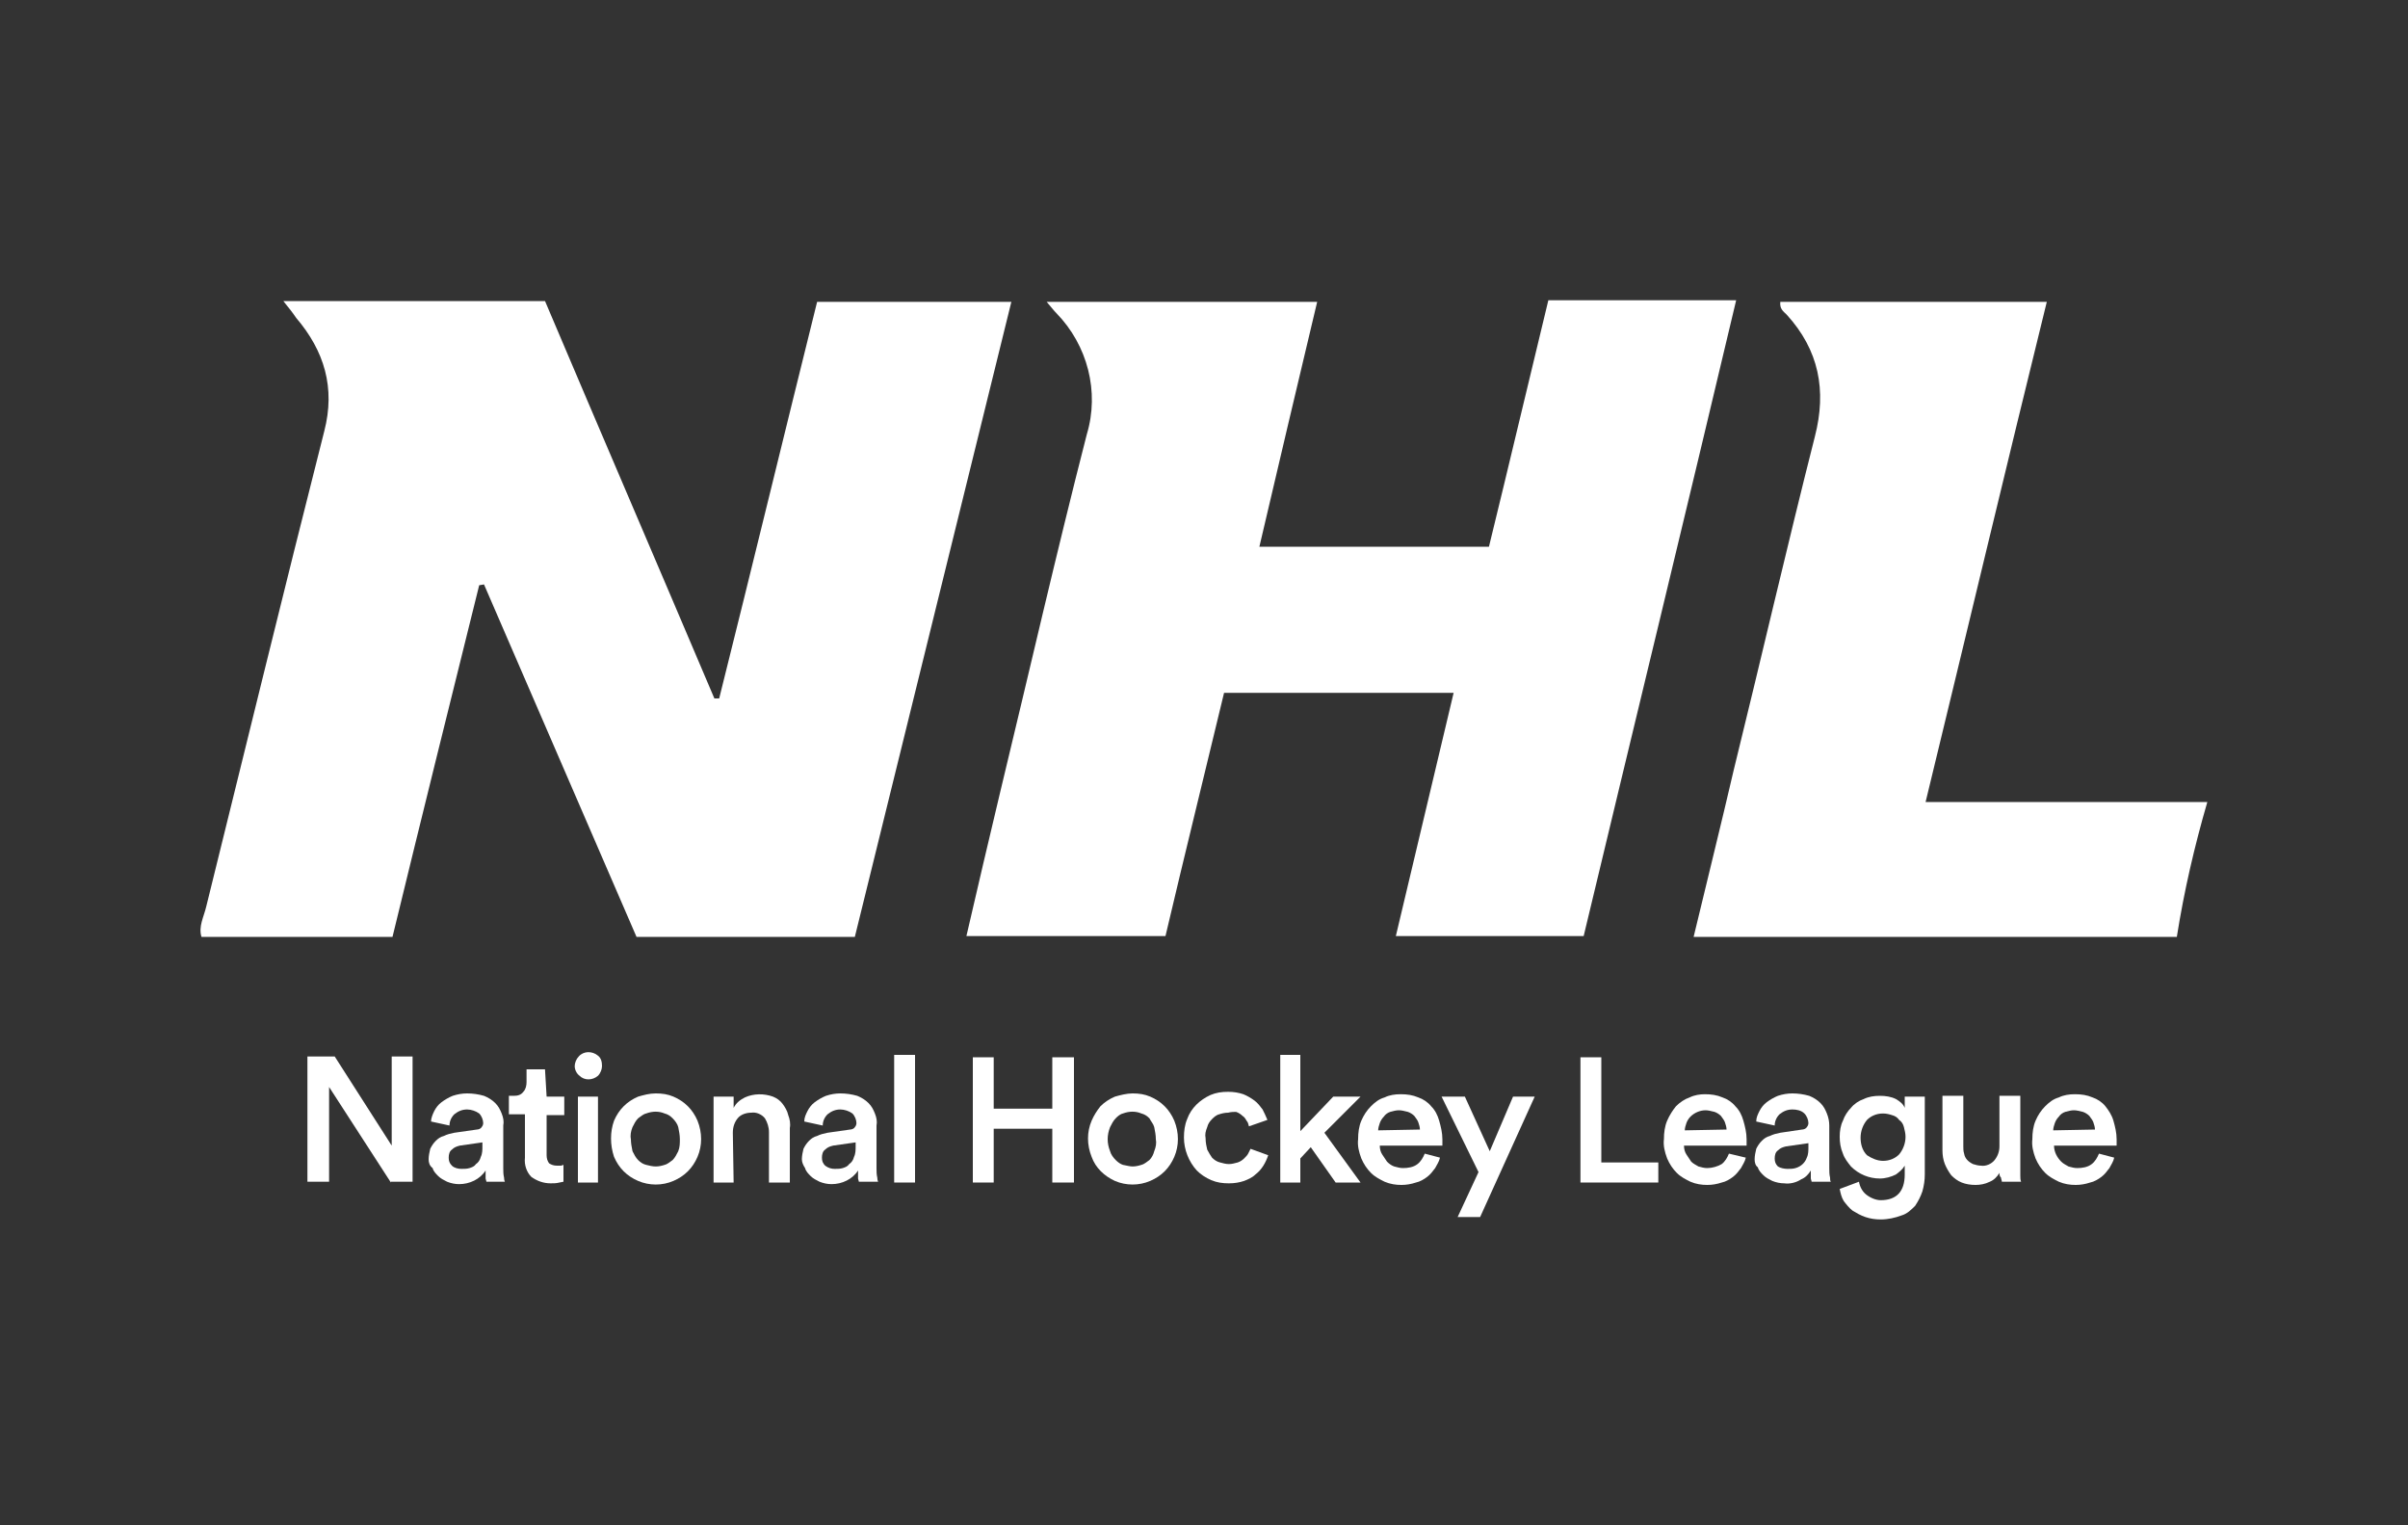
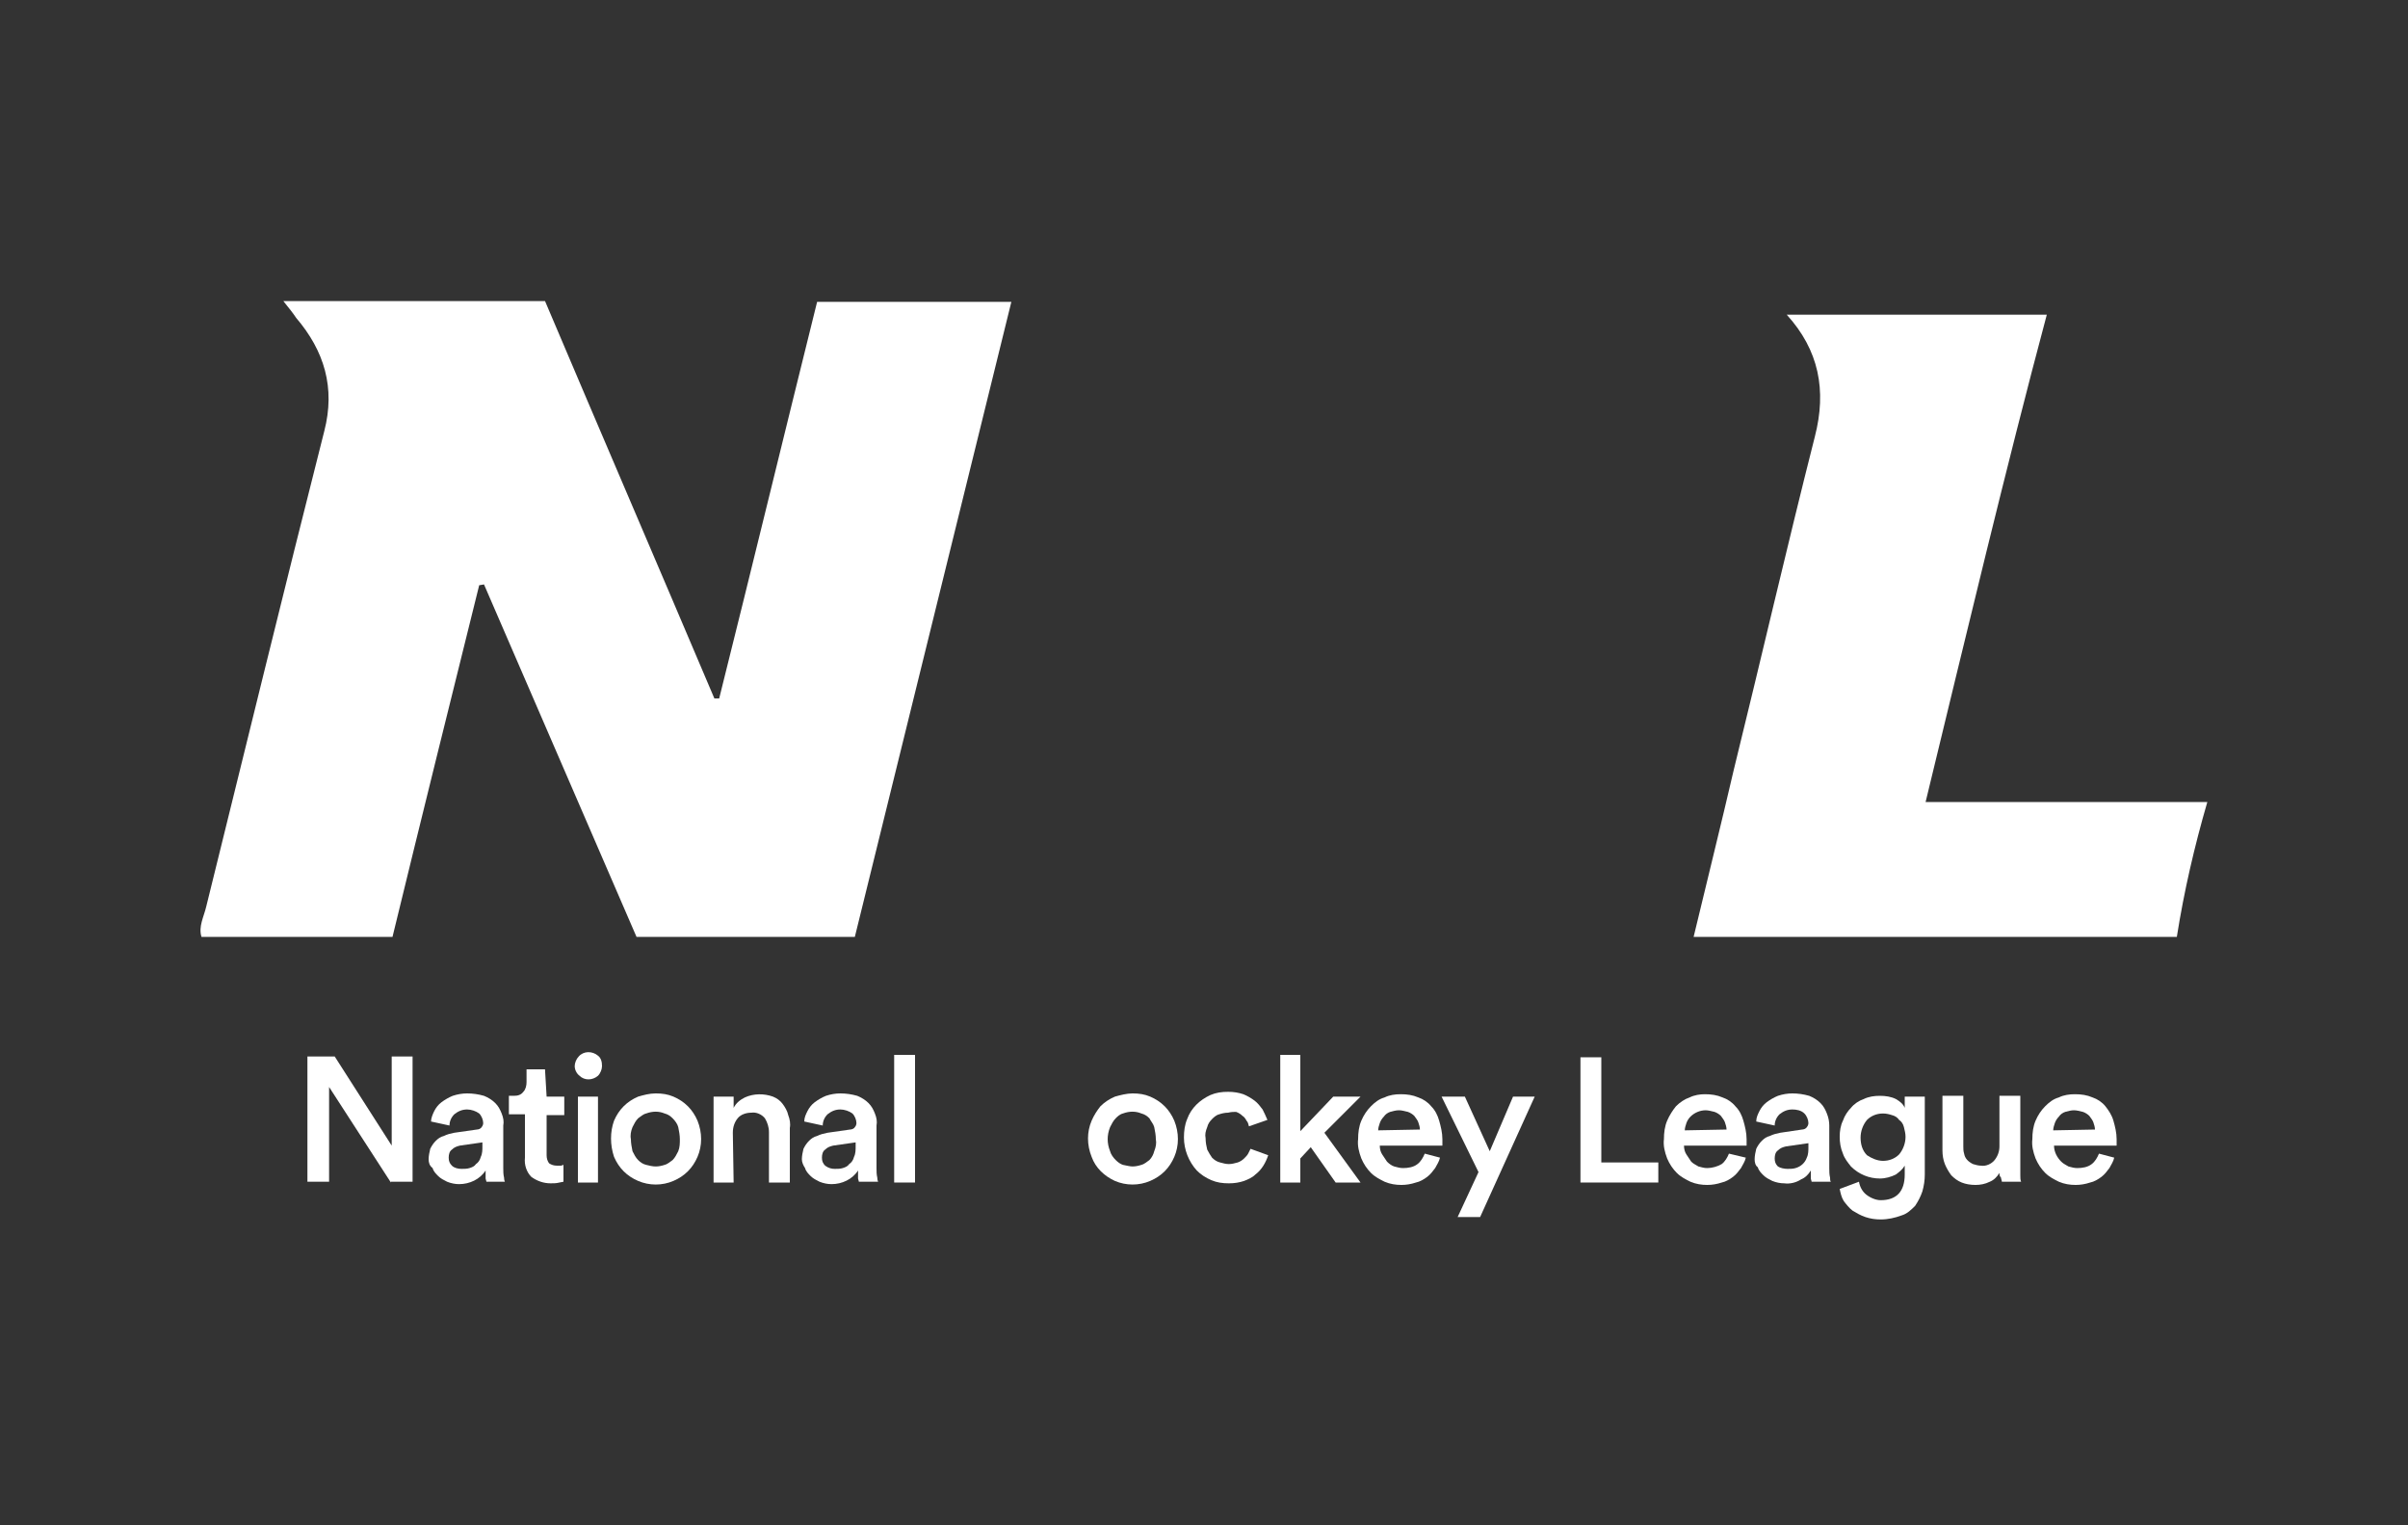
<svg xmlns="http://www.w3.org/2000/svg" style="enable-background:new 0 0 300 190;" viewBox="0 0 300 190" y="0px" x="0px" id="Layer_1" version="1.1">
  <rect x="0" y="0" width="300" height="190" fill="#333333" stroke="none" />
  <style type="text/css">
	.st0{fill:#FFFFFF;}
</style>
  <path d="M48.7,147.3L41,135.4v11.8h-2.7v-15.6h3.4l7.1,11.1v-11.1h2.6v15.6H48.7z" class="st0" />
  <path d="M53.4,144.4c0-0.4,0.1-0.9,0.2-1.3c0.2-0.4,0.4-0.7,0.7-1c0.3-0.3,0.6-0.5,1-0.6c0.4-0.2,0.8-0.3,1.3-0.4  l2.8-0.4c0.2,0,0.5-0.1,0.6-0.3c0.1-0.1,0.2-0.3,0.2-0.5c0-0.4-0.2-0.9-0.5-1.2c-0.4-0.3-1-0.5-1.5-0.5c-0.6,0-1.1,0.2-1.6,0.6  c-0.4,0.4-0.6,0.9-0.6,1.4l-2.3-0.5c0-0.4,0.2-0.9,0.4-1.3c0.2-0.4,0.5-0.8,0.9-1.1c0.4-0.3,0.9-0.6,1.4-0.8  c0.6-0.2,1.2-0.3,1.8-0.3c0.7,0,1.4,0.1,2.1,0.3c0.5,0.2,1,0.5,1.4,0.9c0.4,0.4,0.6,0.8,0.8,1.3c0.2,0.5,0.3,1,0.2,1.5v5.3  c0,0.4,0,0.8,0.1,1.2c0,0.3,0.1,0.5,0.1,0.5h-2.3c0-0.1-0.1-0.3-0.1-0.4c0-0.3,0-0.7,0-1c-0.7,1.1-2,1.7-3.3,1.7  c-0.5,0-1-0.1-1.5-0.3c-0.4-0.2-0.8-0.4-1.1-0.7c-0.3-0.3-0.6-0.6-0.7-1C53.5,145.2,53.4,144.8,53.4,144.4z M57.5,145.6  c0.3,0,0.7,0,1-0.1c0.3-0.1,0.6-0.2,0.8-0.5c0.3-0.2,0.5-0.5,0.6-0.9c0.2-0.4,0.2-0.9,0.2-1.3v-0.5l-2.8,0.4c-0.4,0.1-0.7,0.2-1,0.5  c-0.3,0.2-0.4,0.6-0.4,1c0,0.4,0.1,0.7,0.4,1C56.6,145.5,57.1,145.6,57.5,145.6z" class="st0" />
  <path d="M68.1,136.6h2.2v2.3h-2.2v5c0,0.4,0.1,0.7,0.3,1c0.3,0.2,0.6,0.3,1,0.3c0.2,0,0.4,0,0.5,0l0.3-0.1v2.1l-0.5,0.1  c-0.4,0.1-0.7,0.1-1.1,0.1c-0.9,0-1.7-0.3-2.4-0.8c-0.6-0.6-0.9-1.5-0.8-2.4v-5.4h-2v-2.3h0.6c0.5,0,0.9-0.1,1.2-0.5  c0.3-0.3,0.4-0.8,0.4-1.2v-1.6h2.3L68.1,136.6z" class="st0" />
  <path d="M71.6,132.8c0-0.4,0.2-0.9,0.5-1.2c0.6-0.7,1.7-0.7,2.4-0.1c0.4,0.3,0.5,0.8,0.5,1.3c0,0.4-0.2,0.9-0.5,1.2  c-0.7,0.6-1.7,0.6-2.3,0C71.8,133.7,71.6,133.2,71.6,132.8z M72,147.3v-10.7h2.5v10.7L72,147.3z" class="st0" />
  <path d="M81.7,136.2c0.8,0,1.5,0.1,2.2,0.4c0.7,0.3,1.3,0.7,1.8,1.2c0.5,0.5,0.9,1.1,1.2,1.8c0.6,1.5,0.6,3.1,0,4.5  c-0.3,0.7-0.7,1.3-1.2,1.8c-0.5,0.5-1.1,0.9-1.8,1.2c-1.4,0.6-3,0.6-4.4,0c-0.7-0.3-1.3-0.7-1.8-1.2c-0.5-0.5-0.9-1.1-1.2-1.8  c-0.5-1.5-0.5-3.1,0-4.5c0.3-0.7,0.7-1.3,1.2-1.8c0.5-0.5,1.1-0.9,1.8-1.2C80.2,136.4,80.9,136.2,81.7,136.2z M81.7,145.3  c0.4,0,0.8-0.1,1.1-0.2c0.4-0.1,0.7-0.4,1-0.6c0.3-0.3,0.5-0.7,0.7-1.1c0.2-0.5,0.2-1,0.2-1.5c0-0.5-0.1-1-0.2-1.5  c-0.1-0.4-0.4-0.8-0.7-1.1c-0.3-0.3-0.6-0.5-1-0.6c-0.7-0.3-1.5-0.3-2.3,0c-0.4,0.1-0.7,0.4-1,0.6c-0.3,0.3-0.5,0.7-0.7,1.1  c-0.2,0.5-0.3,1-0.2,1.5c0,0.5,0.1,1,0.2,1.5c0.2,0.4,0.4,0.8,0.7,1.1c0.3,0.3,0.6,0.5,1,0.6C80.9,145.2,81.3,145.3,81.7,145.3z" class="st0" />
  <path d="M91.4,147.3h-2.5v-10.7h2.5v1.4c0.3-0.6,0.8-1,1.4-1.3c1.1-0.5,2.4-0.5,3.5-0.1c0.5,0.2,0.9,0.5,1.2,0.9  c0.3,0.4,0.6,0.9,0.7,1.4c0.2,0.5,0.3,1.1,0.2,1.6v6.8h-2.6v-6.3c0-0.6-0.2-1.2-0.5-1.7c-0.4-0.5-1.1-0.8-1.7-0.7  c-0.6,0-1.3,0.2-1.7,0.7c-0.4,0.5-0.6,1.1-0.6,1.8L91.4,147.3z" class="st0" />
  <path d="M99.9,144.4c0-0.4,0.1-0.9,0.2-1.3c0.2-0.4,0.4-0.7,0.7-1c0.3-0.3,0.6-0.5,1-0.6c0.4-0.2,0.8-0.3,1.3-0.4  l2.8-0.4c0.2,0,0.5-0.1,0.6-0.3c0.1-0.1,0.2-0.3,0.2-0.5c0-0.4-0.2-0.9-0.5-1.2c-0.4-0.3-1-0.5-1.5-0.5c-0.6,0-1.1,0.2-1.6,0.6  c-0.4,0.4-0.6,0.9-0.6,1.4l-2.3-0.5c0-0.5,0.2-0.9,0.4-1.3c0.2-0.4,0.5-0.8,0.9-1.1c0.4-0.3,0.9-0.6,1.4-0.8  c0.6-0.2,1.2-0.3,1.8-0.3c0.7,0,1.4,0.1,2.1,0.3c0.5,0.2,1,0.5,1.4,0.9c0.4,0.4,0.6,0.8,0.8,1.3c0.2,0.5,0.3,1,0.2,1.5v5.3  c0,0.4,0,0.8,0.1,1.2c0,0.3,0.1,0.5,0.1,0.5H107c0-0.1-0.1-0.3-0.1-0.4c0-0.3,0-0.7,0-1c-0.7,1.1-2,1.7-3.3,1.7  c-0.5,0-1-0.1-1.5-0.3c-0.4-0.2-0.8-0.4-1.1-0.7c-0.3-0.3-0.6-0.6-0.7-1C100.1,145.2,99.9,144.8,99.9,144.4z M104,145.6  c0.3,0,0.7,0,1-0.1c0.3-0.1,0.6-0.2,0.8-0.5c0.3-0.2,0.5-0.5,0.6-0.9c0.2-0.4,0.2-0.9,0.2-1.3v-0.5l-2.8,0.4c-0.4,0.1-0.7,0.2-1,0.5  c-0.3,0.2-0.4,0.6-0.4,1c0,0.4,0.1,0.7,0.4,1C103.2,145.5,103.6,145.6,104,145.6L104,145.6z" class="st0" />
  <path d="M111.4,147.3v-15.9h2.6v15.9H111.4z" class="st0" />
-   <path d="M131.1,147.3v-6.7h-7.3v6.7h-2.6v-15.6h2.6v6.4h7.3v-6.4h2.7v15.6H131.1z" class="st0" />
  <path d="M141.1,136.2c0.8,0,1.5,0.1,2.2,0.4c0.7,0.3,1.3,0.7,1.8,1.2c0.5,0.5,0.9,1.1,1.2,1.8c0.6,1.5,0.6,3.1,0,4.5  c-0.3,0.7-0.7,1.3-1.2,1.8c-0.5,0.5-1.1,0.9-1.8,1.2c-1.4,0.6-3,0.6-4.4,0c-1.3-0.6-2.4-1.6-2.9-3c-0.6-1.5-0.6-3.1,0-4.5  c0.3-0.7,0.7-1.3,1.1-1.8c0.5-0.5,1.1-0.9,1.8-1.2C139.6,136.4,140.4,136.2,141.1,136.2z M141.1,145.3c0.4,0,0.8-0.1,1.1-0.2  c0.4-0.1,0.7-0.4,1-0.6c0.3-0.3,0.5-0.7,0.6-1.1c0.2-0.5,0.3-1,0.2-1.5c0-0.5-0.1-1-0.2-1.5c-0.1-0.4-0.4-0.7-0.6-1.1  c-0.3-0.3-0.6-0.5-1-0.6c-0.7-0.3-1.5-0.3-2.3,0c-0.4,0.1-0.7,0.4-0.9,0.6c-0.3,0.3-0.5,0.7-0.7,1.1c-0.2,0.5-0.3,1-0.3,1.5  c0,0.5,0.1,1,0.3,1.5c0.1,0.4,0.4,0.8,0.7,1.1c0.3,0.3,0.6,0.5,0.9,0.6C140.4,145.2,140.8,145.3,141.1,145.3z" class="st0" />
  <path d="M153,138.6c-0.4,0-0.8,0.1-1.1,0.2c-0.4,0.1-0.7,0.4-0.9,0.6c-0.3,0.3-0.5,0.6-0.6,1c-0.2,0.5-0.3,0.9-0.2,1.4  c0,0.5,0.1,1,0.2,1.4c0.2,0.4,0.4,0.7,0.6,1c0.3,0.3,0.6,0.5,1,0.6c0.4,0.1,0.7,0.2,1.1,0.2c0.4,0,0.7-0.1,1.1-0.2  c0.3-0.1,0.6-0.3,0.8-0.5c0.2-0.2,0.4-0.4,0.5-0.6c0.1-0.2,0.2-0.4,0.3-0.6l2.2,0.8c-0.3,0.9-0.8,1.8-1.6,2.4  c-0.4,0.4-0.9,0.6-1.4,0.8c-0.6,0.2-1.2,0.3-1.9,0.3c-0.8,0-1.5-0.1-2.2-0.4c-0.7-0.3-1.3-0.7-1.8-1.2c-1-1.1-1.6-2.6-1.6-4.1  c0-0.8,0.1-1.6,0.4-2.3c0.5-1.4,1.6-2.4,2.9-3c0.7-0.3,1.4-0.4,2.2-0.4c0.7,0,1.3,0.1,1.9,0.3c0.5,0.2,1,0.5,1.4,0.8  c0.4,0.3,0.7,0.7,1,1.1c0.2,0.4,0.4,0.8,0.6,1.3l-2.3,0.8c-0.1-0.3-0.1-0.5-0.3-0.7c-0.1-0.2-0.3-0.5-0.5-0.6  c-0.2-0.2-0.5-0.4-0.8-0.5C153.7,138.5,153.4,138.5,153,138.6z" class="st0" />
  <path d="M165,141.1l4.5,6.2h-3.1l-3.1-4.4l-1.3,1.4v3h-2.5v-15.9h2.5v9.5l4.1-4.3h3.4L165,141.1z" class="st0" />
  <path d="M179.4,144.2c-0.1,0.5-0.4,0.9-0.6,1.3c-0.3,0.4-0.6,0.8-1,1.1c-0.4,0.3-0.9,0.6-1.4,0.7  c-0.6,0.2-1.2,0.3-1.8,0.3c-0.7,0-1.4-0.1-2.1-0.4c-0.6-0.3-1.2-0.6-1.7-1.1c-0.5-0.5-0.9-1.1-1.2-1.8c-0.3-0.8-0.5-1.6-0.4-2.4  c0-0.8,0.1-1.6,0.4-2.3c0.3-0.7,0.7-1.3,1.2-1.8c0.5-0.5,1-0.9,1.7-1.1c0.6-0.3,1.3-0.4,2-0.4c0.8,0,1.5,0.1,2.2,0.4  c0.6,0.2,1.2,0.6,1.6,1.1c0.5,0.5,0.8,1.1,1,1.8c0.2,0.7,0.4,1.5,0.4,2.3c0,0.2,0,0.4,0,0.5c0,0.1,0,0.2,0,0.3h-7.8  c0,0.4,0.1,0.8,0.3,1.1c0.2,0.3,0.4,0.6,0.6,0.9c0.3,0.3,0.6,0.5,0.9,0.6c0.4,0.1,0.7,0.2,1.1,0.2c0.6,0,1.3-0.1,1.8-0.5  c0.4-0.3,0.7-0.8,0.9-1.3L179.4,144.2z M176.9,140.7c0-0.3-0.1-0.6-0.2-0.9c-0.1-0.3-0.3-0.5-0.5-0.8c-0.2-0.2-0.5-0.4-0.8-0.5  c-0.4-0.1-0.8-0.2-1.1-0.2c-0.4,0-0.7,0.1-1.1,0.2c-0.3,0.1-0.6,0.3-0.8,0.6c-0.2,0.2-0.4,0.5-0.5,0.8c-0.1,0.3-0.2,0.6-0.2,0.9  L176.9,140.7z" class="st0" />
  <path d="M181.6,151.6l2.6-5.6l-4.6-9.4h2.9l3.1,6.8l2.9-6.8h2.7l-6.8,15L181.6,151.6z" class="st0" />
  <path d="M196.9,147.3v-15.6h2.6v13.1h7.1v2.5H196.9z" class="st0" />
  <path d="M217.5,144.2c-0.1,0.5-0.4,0.9-0.6,1.3c-0.3,0.4-0.6,0.8-1,1.1c-0.4,0.3-0.9,0.6-1.4,0.7  c-0.6,0.2-1.2,0.3-1.8,0.3c-0.7,0-1.4-0.1-2.1-0.4c-0.6-0.3-1.2-0.6-1.7-1.1c-0.5-0.5-0.9-1.1-1.2-1.8c-0.3-0.8-0.5-1.6-0.4-2.4  c0-0.8,0.1-1.6,0.4-2.3c0.3-0.7,0.7-1.3,1.1-1.8c0.5-0.5,1.1-0.9,1.7-1.1c0.6-0.3,1.3-0.4,1.9-0.4c0.8,0,1.5,0.1,2.2,0.4  c0.6,0.2,1.2,0.6,1.6,1.1c0.5,0.5,0.8,1.1,1,1.8c0.2,0.7,0.4,1.5,0.4,2.3c0,0.2,0,0.4,0,0.5c0,0.1,0,0.2,0,0.3h-7.8  c0,0.4,0.1,0.8,0.3,1.1c0.2,0.3,0.4,0.6,0.6,0.9c0.3,0.3,0.6,0.4,0.9,0.6c0.4,0.1,0.7,0.2,1.1,0.2c0.6,0,1.3-0.2,1.8-0.5  c0.4-0.3,0.7-0.8,0.9-1.3L217.5,144.2z M215.1,140.7c0-0.3-0.1-0.6-0.2-0.9c-0.1-0.3-0.3-0.5-0.5-0.8c-0.2-0.2-0.5-0.4-0.8-0.5  c-0.4-0.1-0.8-0.2-1.1-0.2c-0.7,0-1.4,0.3-1.9,0.8c-0.2,0.2-0.4,0.5-0.5,0.8c-0.1,0.3-0.2,0.6-0.2,0.9L215.1,140.7z" class="st0" />
  <path d="M218.6,144.4c0-0.4,0.1-0.9,0.2-1.3c0.2-0.4,0.4-0.7,0.7-1c0.3-0.3,0.6-0.5,1-0.6c0.4-0.2,0.8-0.3,1.3-0.4  l2.7-0.4c0.2,0,0.5-0.1,0.6-0.3c0.1-0.1,0.2-0.3,0.2-0.5c0-0.4-0.2-0.9-0.5-1.2c-0.4-0.4-1-0.5-1.5-0.5c-0.6,0-1.1,0.2-1.6,0.6  c-0.4,0.4-0.6,0.9-0.6,1.4l-2.3-0.5c0-0.5,0.2-0.9,0.4-1.3c0.2-0.4,0.5-0.8,0.9-1.1c0.4-0.3,0.9-0.6,1.4-0.8  c0.6-0.2,1.2-0.3,1.8-0.3c0.7,0,1.4,0.1,2.1,0.3c0.5,0.2,1,0.5,1.4,0.9c0.4,0.4,0.6,0.8,0.8,1.3c0.2,0.5,0.3,1,0.3,1.5v5.3  c0,0.4,0,0.8,0.1,1.2c0,0.2,0,0.4,0.1,0.5h-2.4c0-0.1-0.1-0.3-0.1-0.4c0-0.2,0-0.6,0-1c-0.3,0.5-0.7,0.9-1.2,1.1  c-0.6,0.4-1.4,0.6-2.1,0.5c-0.5,0-1-0.1-1.5-0.3c-0.4-0.2-0.8-0.4-1.1-0.7c-0.3-0.3-0.6-0.6-0.7-1  C218.7,145.2,218.6,144.8,218.6,144.4z M222.7,145.6c0.3,0,0.7,0,1-0.1c0.7-0.2,1.2-0.7,1.4-1.3c0.2-0.4,0.2-0.9,0.2-1.3v-0.5  l-2.8,0.4c-0.4,0.1-0.7,0.2-1,0.5c-0.3,0.2-0.4,0.6-0.4,1c0,0.4,0.1,0.7,0.4,1C221.8,145.5,222.3,145.6,222.7,145.6z" class="st0" />
  <path d="M231.6,147.2c0.1,0.6,0.4,1.2,0.9,1.6c0.5,0.4,1.2,0.7,1.8,0.7c2,0,3-1.1,3-3.2v-1.1c-0.3,0.5-0.7,0.8-1.1,1.1  c-0.6,0.3-1.3,0.5-2,0.5c-1.3,0-2.6-0.5-3.6-1.5c-0.4-0.5-0.8-1-1-1.6c-0.3-0.7-0.4-1.4-0.4-2.1c0-0.7,0.1-1.4,0.4-2  c0.2-0.6,0.6-1.2,1-1.6c0.4-0.5,1-0.9,1.6-1.1c0.6-0.3,1.3-0.4,2-0.4c0.7,0,1.4,0.1,2,0.4c0.5,0.3,0.9,0.6,1.1,1.1v-1.4h2.5v9.7  c0,0.7-0.1,1.4-0.3,2.1c-0.2,0.6-0.5,1.2-0.9,1.8c-0.5,0.5-1,1-1.7,1.2c-0.8,0.3-1.7,0.5-2.6,0.5c-0.7,0-1.3-0.1-1.9-0.3  c-0.6-0.2-1.1-0.5-1.6-0.8c-0.4-0.3-0.8-0.8-1.1-1.2c-0.3-0.5-0.4-1-0.5-1.5L231.6,147.2z M234.6,144.6c0.8,0,1.5-0.3,2-0.8  c0.5-0.6,0.8-1.4,0.8-2.2c0-0.4-0.1-0.8-0.2-1.2c-0.1-0.4-0.3-0.7-0.6-0.9c-0.2-0.3-0.5-0.5-0.9-0.6c-0.3-0.1-0.7-0.2-1.1-0.2  c-0.8,0-1.5,0.3-2,0.8c-0.5,0.6-0.8,1.4-0.8,2.2c0,0.8,0.2,1.6,0.8,2.2C233.2,144.3,233.9,144.6,234.6,144.6L234.6,144.6z" class="st0" />
  <path d="M249.1,146.1c-0.3,0.5-0.7,0.9-1.2,1.1c-0.6,0.3-1.2,0.4-1.8,0.4c-0.6,0-1.2-0.1-1.7-0.3  c-0.5-0.2-0.9-0.5-1.3-0.9c-0.3-0.4-0.6-0.9-0.8-1.4c-0.2-0.5-0.3-1.1-0.3-1.7v-6.8h2.6v6.3c0,0.3,0,0.6,0.1,0.9  c0.1,0.6,0.5,1,1.1,1.3c0.3,0.1,0.7,0.2,1,0.2c0.6,0.1,1.3-0.2,1.7-0.7c0.4-0.5,0.6-1.1,0.6-1.7v-6.3h2.6v8.8c0,0.4,0,0.8,0,1.1  s0,0.6,0.1,0.8h-2.4c0-0.2-0.1-0.3-0.1-0.5C249.1,146.5,249.1,146.3,249.1,146.1z" class="st0" />
  <path d="M263.4,144.2c-0.1,0.5-0.4,0.9-0.6,1.3c-0.3,0.4-0.6,0.8-1,1.1c-0.4,0.3-0.9,0.6-1.4,0.7  c-0.6,0.2-1.2,0.3-1.8,0.3c-0.7,0-1.4-0.1-2.1-0.4c-0.6-0.3-1.2-0.6-1.7-1.1c-0.5-0.5-0.9-1.1-1.2-1.8c-0.3-0.8-0.5-1.6-0.4-2.4  c0-0.8,0.1-1.6,0.4-2.3c0.3-0.7,0.7-1.3,1.2-1.8c0.5-0.5,1-0.9,1.7-1.1c0.6-0.3,1.3-0.4,2-0.4c0.8,0,1.5,0.1,2.2,0.4  c0.6,0.2,1.2,0.6,1.6,1.1c0.4,0.5,0.8,1.1,1,1.8c0.2,0.7,0.4,1.5,0.4,2.3c0,0.2,0,0.4,0,0.5c0,0.1,0,0.2,0,0.3h-7.8  c0,0.8,0.4,1.5,0.9,2c0.3,0.3,0.6,0.4,0.9,0.6c0.4,0.1,0.7,0.2,1.1,0.2c0.6,0,1.3-0.1,1.8-0.5c0.4-0.3,0.7-0.8,0.9-1.3L263.4,144.2z   M261,140.7c0-0.3-0.1-0.6-0.2-0.9c-0.1-0.3-0.3-0.5-0.5-0.8c-0.2-0.2-0.5-0.4-0.8-0.5c-0.4-0.1-0.8-0.2-1.1-0.2  c-0.4,0-0.7,0.1-1.1,0.2c-0.3,0.1-0.6,0.3-0.8,0.6c-0.2,0.2-0.4,0.5-0.5,0.8c-0.1,0.3-0.2,0.6-0.2,0.9L261,140.7z" class="st0" />
  <path d="M35.3,37.5h32.6C74.9,54,82,70.5,89,87h0.6c4.1-16.4,8.1-32.9,12.2-49.4H126l-19.5,79.1H79.3l-19-43.9l-0.6,0.1  c-3.6,14.5-7.2,29-10.8,43.8H25.1c-0.4-1.3,0.3-2.5,0.6-3.8c4.9-19.8,9.7-39.5,14.7-59.2c1.4-5.4,0-10-3.5-14.1  C36.5,39,36.1,38.5,35.3,37.5z" class="st0" />
-   <path d="M197.3,116.6h-23.4c2.4-10.2,4.8-20.1,7.2-30.3h-28.6c-2.4,10-4.9,20.1-7.3,30.3h-24.8c1.4-6.1,2.8-12,4.2-17.9  c3.6-14.9,7-29.8,10.8-44.6c1.6-5.3,0.1-11.1-3.8-15.1c-0.3-0.3-0.6-0.7-1.2-1.4h33.7c-2.4,10.1-4.8,20.2-7.2,30.5h28.6  c2.5-10.2,4.9-20.4,7.4-30.7h23.4C210,64,203.6,90.3,197.3,116.6z" class="st0" />
-   <path d="M239.9,99.9H275c-1.6,5.5-2.9,11.1-3.8,16.8H211c1.7-7.1,3.4-13.9,5-20.8c3.4-13.8,6.6-27.7,10.1-41.5  c1.5-5.8,0.5-10.8-3.5-15.2c-0.4-0.4-0.9-0.7-0.8-1.6H255C249.9,58.3,245,78.9,239.9,99.9z" class="st0" />
+   <path d="M239.9,99.9H275c-1.6,5.5-2.9,11.1-3.8,16.8H211c1.7-7.1,3.4-13.9,5-20.8c3.4-13.8,6.6-27.7,10.1-41.5  c1.5-5.8,0.5-10.8-3.5-15.2H255C249.9,58.3,245,78.9,239.9,99.9z" class="st0" />
</svg>